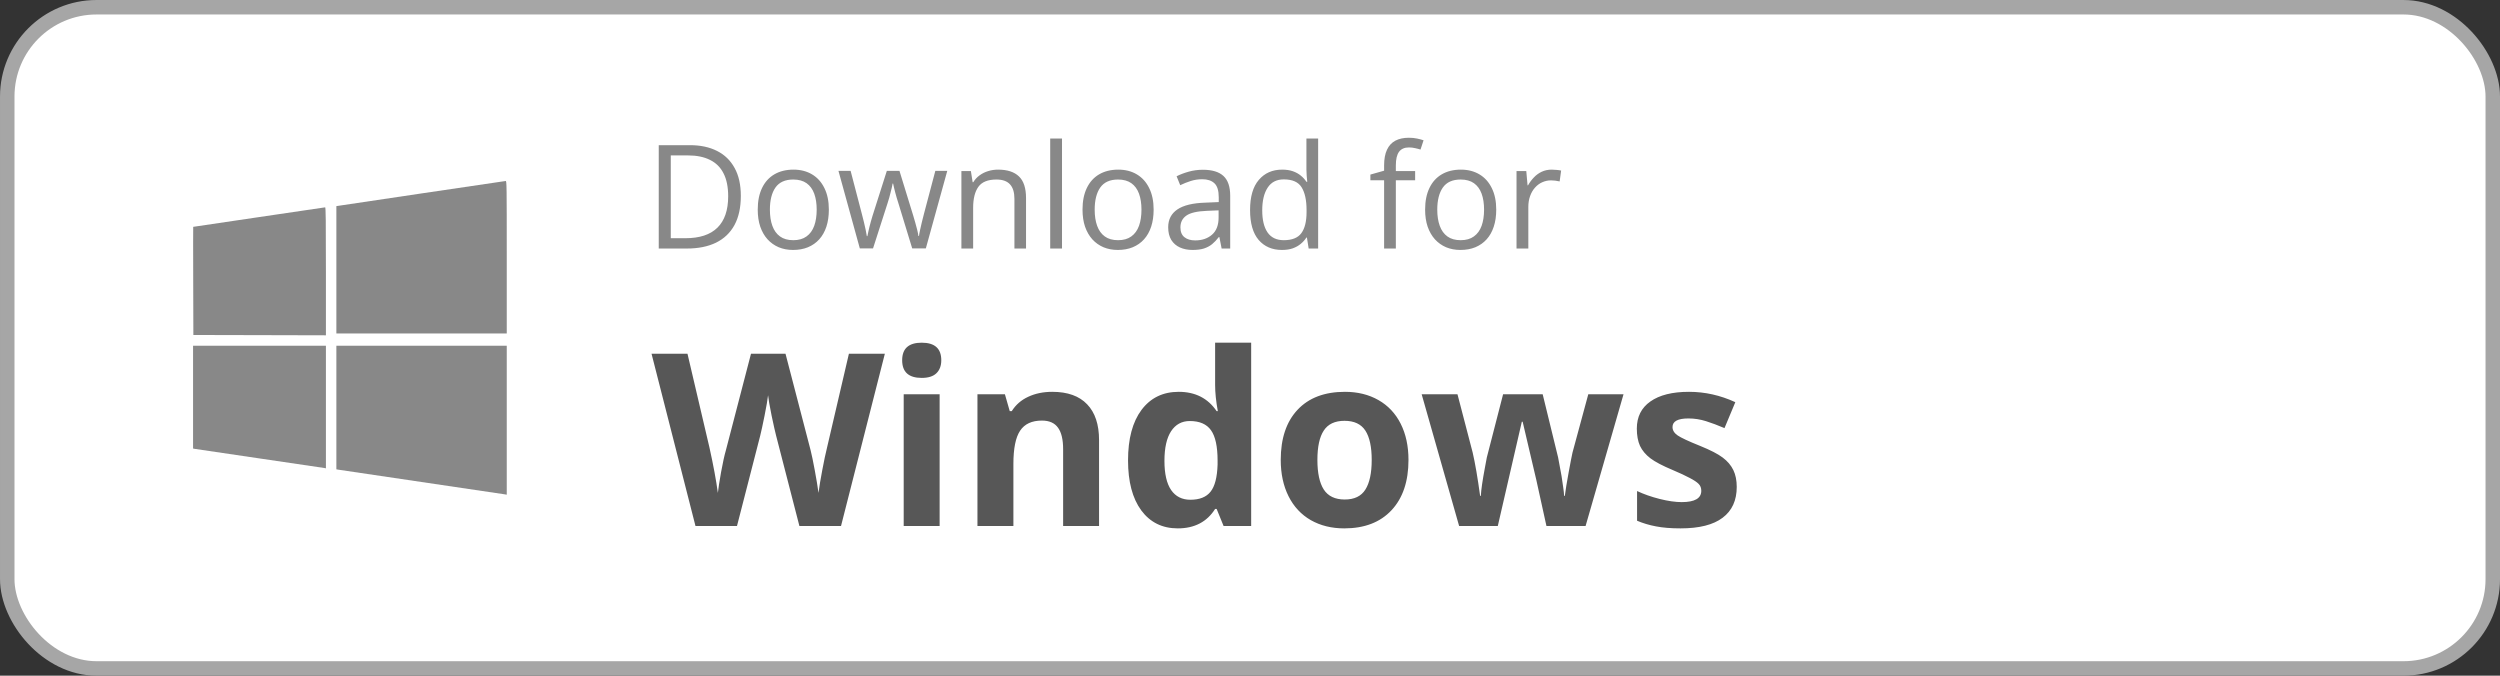
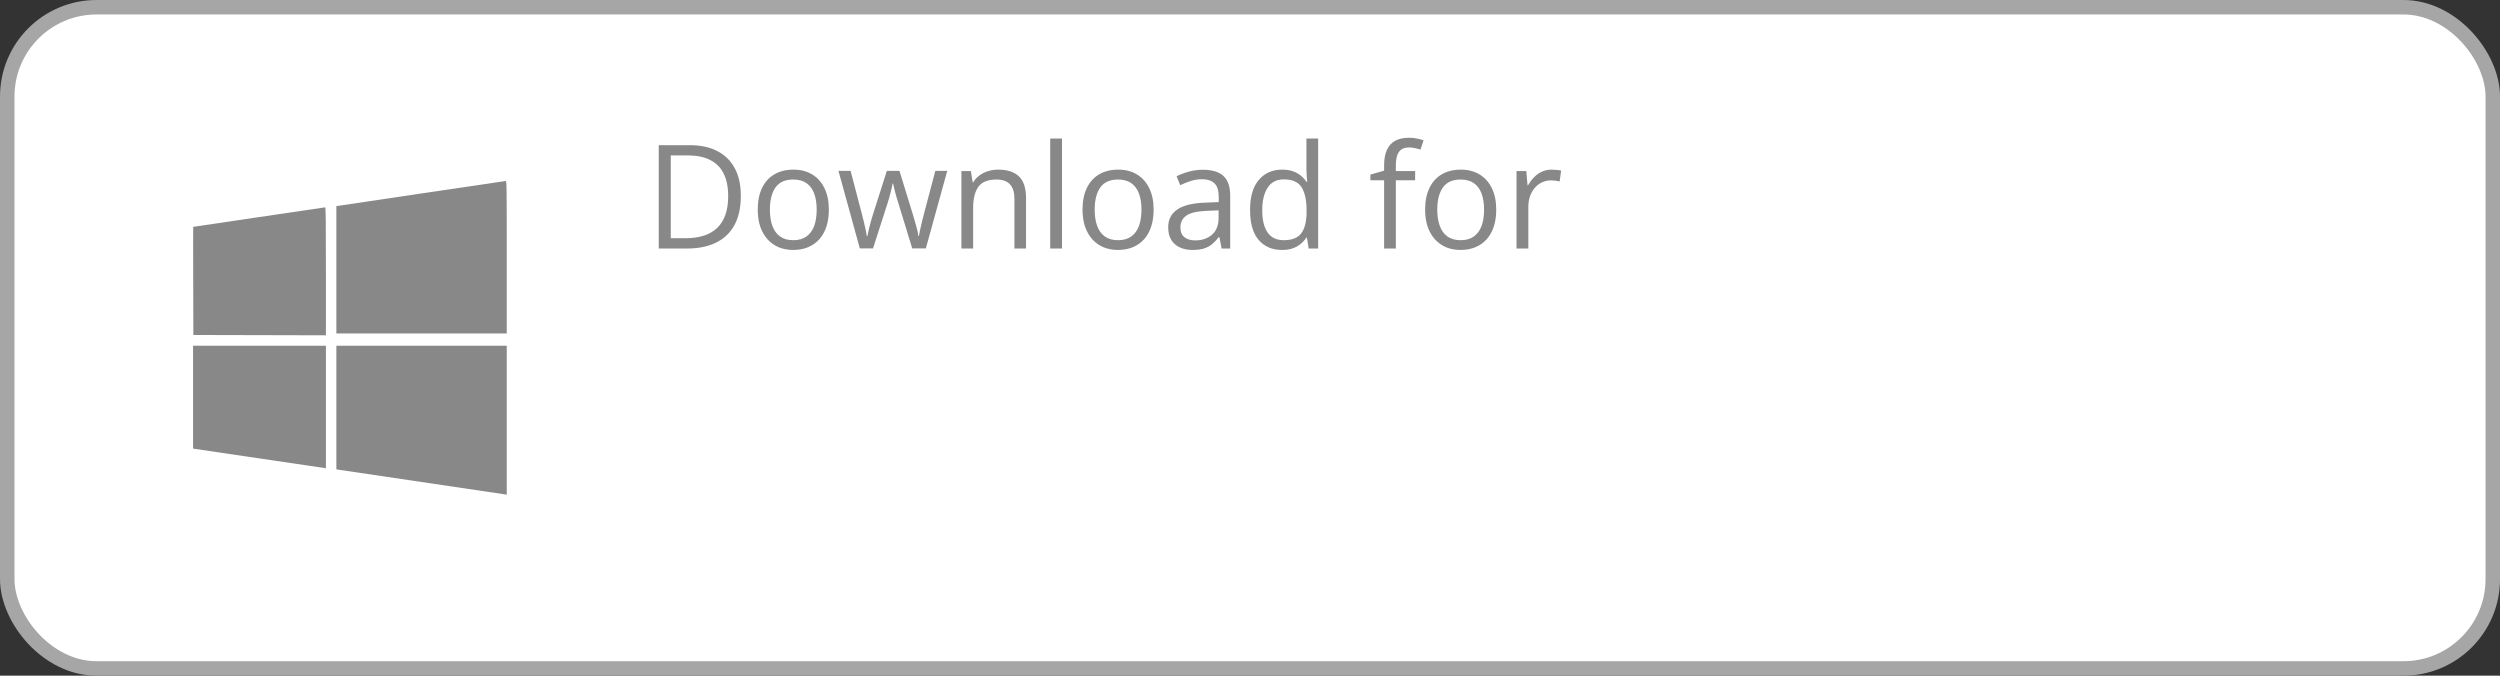
<svg xmlns="http://www.w3.org/2000/svg" width="148" height="40" viewBox="0 0 148 40" fill="none">
  <rect x="0" y="0" width="148" height="40" fill="#333333" stroke="none" />
  <rect x="0.429" y="0.429" width="147.143" height="39.143" rx="5.286" fill="white" stroke="#A6A6A6" stroke-width="0.857" />
  <path d="M43.857 11.595C43.857 12.284 43.732 12.86 43.481 13.323C43.23 13.784 42.865 14.131 42.388 14.366C41.914 14.597 41.338 14.713 40.66 14.713H38.998V8.594H40.844C41.466 8.594 42.002 8.708 42.451 8.937C42.9 9.163 43.246 9.499 43.489 9.946C43.735 10.389 43.857 10.939 43.857 11.595ZM43.108 11.62C43.108 11.07 43.016 10.617 42.832 10.26C42.651 9.903 42.383 9.638 42.028 9.465C41.677 9.289 41.246 9.201 40.735 9.201H39.71V14.102H40.576C41.419 14.102 42.051 13.894 42.472 13.478C42.896 13.062 43.108 12.443 43.108 11.62ZM49.068 12.411C49.068 12.788 49.019 13.124 48.922 13.42C48.824 13.715 48.683 13.965 48.499 14.169C48.315 14.373 48.091 14.529 47.829 14.638C47.57 14.744 47.275 14.797 46.946 14.797C46.639 14.797 46.357 14.744 46.101 14.638C45.847 14.529 45.626 14.373 45.439 14.169C45.255 13.965 45.111 13.715 45.008 13.42C44.908 13.124 44.858 12.788 44.858 12.411C44.858 11.909 44.943 11.482 45.113 11.13C45.283 10.776 45.526 10.507 45.841 10.322C46.159 10.136 46.537 10.042 46.975 10.042C47.394 10.042 47.759 10.136 48.072 10.322C48.387 10.509 48.631 10.78 48.804 11.134C48.98 11.486 49.068 11.912 49.068 12.411ZM45.578 12.411C45.578 12.779 45.626 13.099 45.724 13.369C45.822 13.64 45.972 13.849 46.176 13.997C46.38 14.145 46.642 14.219 46.963 14.219C47.281 14.219 47.542 14.145 47.745 13.997C47.952 13.849 48.104 13.64 48.202 13.369C48.299 13.099 48.348 12.779 48.348 12.411C48.348 12.046 48.299 11.73 48.202 11.465C48.104 11.197 47.953 10.991 47.75 10.846C47.546 10.701 47.282 10.628 46.959 10.628C46.481 10.628 46.131 10.786 45.908 11.101C45.688 11.416 45.578 11.853 45.578 12.411ZM54.002 14.704L53.186 12.034C53.15 11.92 53.115 11.808 53.082 11.7C53.051 11.588 53.022 11.482 52.994 11.381C52.969 11.278 52.945 11.183 52.923 11.097C52.903 11.008 52.886 10.931 52.872 10.867H52.843C52.832 10.931 52.817 11.008 52.797 11.097C52.778 11.183 52.754 11.278 52.726 11.381C52.701 11.485 52.673 11.594 52.642 11.708C52.611 11.819 52.577 11.932 52.538 12.047L51.684 14.704H50.901L49.637 10.117H50.357L51.018 12.65C51.063 12.817 51.105 12.983 51.144 13.148C51.186 13.309 51.221 13.463 51.248 13.608C51.279 13.75 51.301 13.874 51.316 13.98H51.349C51.366 13.911 51.384 13.827 51.403 13.729C51.426 13.632 51.449 13.528 51.474 13.42C51.502 13.308 51.532 13.198 51.562 13.089C51.593 12.977 51.624 12.873 51.654 12.775L52.5 10.117H53.249L54.065 12.771C54.107 12.905 54.148 13.044 54.187 13.19C54.228 13.335 54.266 13.475 54.3 13.612C54.333 13.746 54.357 13.866 54.371 13.972H54.404C54.415 13.877 54.436 13.76 54.467 13.62C54.498 13.481 54.533 13.328 54.572 13.16C54.614 12.993 54.657 12.822 54.701 12.65L55.371 10.117H56.078L54.81 14.704H54.002ZM59.087 10.042C59.632 10.042 60.043 10.176 60.322 10.444C60.601 10.709 60.741 11.136 60.741 11.725V14.713H60.054V11.771C60.054 11.388 59.966 11.102 59.791 10.913C59.618 10.723 59.351 10.628 58.991 10.628C58.483 10.628 58.126 10.772 57.92 11.059C57.713 11.347 57.61 11.764 57.61 12.31V14.713H56.915V10.126H57.476L57.581 10.787H57.618C57.716 10.625 57.84 10.49 57.991 10.381C58.142 10.27 58.31 10.186 58.497 10.13C58.684 10.071 58.881 10.042 59.087 10.042ZM62.871 14.713H62.172V8.201H62.871V14.713ZM68.295 12.411C68.295 12.788 68.246 13.124 68.149 13.42C68.051 13.715 67.91 13.965 67.726 14.169C67.542 14.373 67.319 14.529 67.056 14.638C66.797 14.744 66.502 14.797 66.173 14.797C65.866 14.797 65.585 14.744 65.328 14.638C65.074 14.529 64.853 14.373 64.666 14.169C64.482 13.965 64.339 13.715 64.235 13.42C64.135 13.124 64.085 12.788 64.085 12.411C64.085 11.909 64.17 11.482 64.34 11.13C64.51 10.776 64.753 10.507 65.068 10.322C65.386 10.136 65.764 10.042 66.203 10.042C66.621 10.042 66.987 10.136 67.299 10.322C67.614 10.509 67.859 10.78 68.031 11.134C68.207 11.486 68.295 11.912 68.295 12.411ZM64.805 12.411C64.805 12.779 64.853 13.099 64.951 13.369C65.049 13.64 65.199 13.849 65.403 13.997C65.607 14.145 65.869 14.219 66.19 14.219C66.508 14.219 66.769 14.145 66.973 13.997C67.179 13.849 67.331 13.64 67.429 13.369C67.526 13.099 67.575 12.779 67.575 12.411C67.575 12.046 67.526 11.73 67.429 11.465C67.331 11.197 67.18 10.991 66.977 10.846C66.773 10.701 66.509 10.628 66.186 10.628C65.709 10.628 65.359 10.786 65.135 11.101C64.915 11.416 64.805 11.853 64.805 12.411ZM71.212 10.05C71.759 10.05 72.165 10.173 72.43 10.419C72.695 10.664 72.828 11.056 72.828 11.595V14.713H72.321L72.187 14.035H72.154C72.026 14.202 71.892 14.343 71.752 14.458C71.613 14.569 71.451 14.654 71.267 14.713C71.085 14.769 70.862 14.797 70.597 14.797C70.318 14.797 70.07 14.748 69.852 14.65C69.637 14.553 69.467 14.405 69.341 14.207C69.219 14.008 69.157 13.757 69.157 13.453C69.157 12.995 69.339 12.644 69.701 12.398C70.064 12.153 70.617 12.019 71.359 11.997L72.15 11.963V11.683C72.15 11.287 72.065 11.009 71.894 10.85C71.724 10.691 71.484 10.611 71.175 10.611C70.935 10.611 70.706 10.646 70.488 10.716C70.271 10.786 70.064 10.868 69.869 10.963L69.655 10.435C69.862 10.329 70.099 10.239 70.367 10.164C70.635 10.088 70.916 10.05 71.212 10.05ZM72.141 12.453L71.442 12.482C70.87 12.505 70.467 12.598 70.233 12.763C69.999 12.927 69.881 13.16 69.881 13.461C69.881 13.724 69.961 13.918 70.12 14.043C70.279 14.169 70.49 14.232 70.752 14.232C71.159 14.232 71.493 14.119 71.752 13.893C72.012 13.667 72.141 13.328 72.141 12.876V12.453ZM75.891 14.797C75.311 14.797 74.851 14.598 74.51 14.202C74.173 13.806 74.004 13.217 74.004 12.436C74.004 11.646 74.177 11.051 74.523 10.649C74.869 10.244 75.329 10.042 75.904 10.042C76.147 10.042 76.359 10.074 76.54 10.138C76.722 10.203 76.878 10.289 77.009 10.398C77.14 10.504 77.25 10.625 77.34 10.762H77.39C77.379 10.675 77.367 10.557 77.356 10.406C77.345 10.256 77.34 10.133 77.34 10.038V8.201H78.034V14.713H77.473L77.369 14.06H77.34C77.253 14.197 77.143 14.321 77.009 14.432C76.878 14.544 76.72 14.633 76.536 14.7C76.355 14.764 76.14 14.797 75.891 14.797ZM76 14.219C76.491 14.219 76.839 14.079 77.042 13.8C77.246 13.521 77.348 13.107 77.348 12.557V12.432C77.348 11.849 77.25 11.401 77.055 11.088C76.862 10.776 76.511 10.62 76 10.62C75.573 10.62 75.254 10.784 75.042 11.114C74.83 11.44 74.724 11.886 74.724 12.453C74.724 13.017 74.828 13.452 75.038 13.759C75.25 14.066 75.57 14.219 76 14.219ZM83.776 10.67H82.634V14.713H81.939V10.67H81.127V10.335L81.939 10.105V9.799C81.939 9.414 81.996 9.102 82.111 8.862C82.225 8.619 82.391 8.441 82.609 8.326C82.826 8.212 83.091 8.155 83.404 8.155C83.58 8.155 83.74 8.17 83.885 8.201C84.033 8.231 84.163 8.266 84.275 8.305L84.094 8.854C84 8.823 83.892 8.795 83.772 8.77C83.655 8.742 83.535 8.728 83.412 8.728C83.147 8.728 82.951 8.814 82.822 8.987C82.697 9.158 82.634 9.425 82.634 9.791V10.126H83.776V10.67ZM88.577 12.411C88.577 12.788 88.528 13.124 88.43 13.42C88.333 13.715 88.192 13.965 88.008 14.169C87.824 14.373 87.6 14.529 87.338 14.638C87.079 14.744 86.784 14.797 86.455 14.797C86.148 14.797 85.866 14.744 85.61 14.638C85.356 14.529 85.135 14.373 84.948 14.169C84.764 13.965 84.621 13.715 84.517 13.42C84.417 13.124 84.367 12.788 84.367 12.411C84.367 11.909 84.452 11.482 84.622 11.13C84.792 10.776 85.035 10.507 85.35 10.322C85.668 10.136 86.046 10.042 86.484 10.042C86.903 10.042 87.268 10.136 87.581 10.322C87.896 10.509 88.14 10.78 88.313 11.134C88.489 11.486 88.577 11.912 88.577 12.411ZM85.086 12.411C85.086 12.779 85.135 13.099 85.233 13.369C85.331 13.64 85.481 13.849 85.685 13.997C85.889 14.145 86.151 14.219 86.472 14.219C86.79 14.219 87.051 14.145 87.254 13.997C87.461 13.849 87.613 13.64 87.711 13.369C87.808 13.099 87.857 12.779 87.857 12.411C87.857 12.046 87.808 11.73 87.711 11.465C87.613 11.197 87.462 10.991 87.259 10.846C87.055 10.701 86.791 10.628 86.468 10.628C85.99 10.628 85.64 10.786 85.417 11.101C85.197 11.416 85.086 11.853 85.086 12.411ZM91.862 10.042C91.954 10.042 92.051 10.048 92.151 10.059C92.252 10.067 92.341 10.08 92.419 10.097L92.331 10.741C92.256 10.722 92.172 10.706 92.08 10.695C91.988 10.684 91.901 10.678 91.82 10.678C91.636 10.678 91.462 10.716 91.297 10.791C91.135 10.864 90.993 10.97 90.871 11.109C90.748 11.246 90.651 11.412 90.582 11.607C90.512 11.8 90.477 12.015 90.477 12.252V14.713H89.778V10.126H90.356L90.431 10.971H90.46C90.555 10.801 90.67 10.646 90.803 10.507C90.937 10.364 91.092 10.251 91.268 10.168C91.447 10.084 91.645 10.042 91.862 10.042Z" fill="#888888" />
-   <path d="M49.788 31.141H47.325L45.944 25.784C45.893 25.593 45.805 25.2 45.679 24.605C45.558 24.005 45.489 23.602 45.47 23.398C45.442 23.649 45.372 24.054 45.261 24.612C45.149 25.165 45.063 25.56 45.003 25.797L43.629 31.141H41.173L38.571 20.942H40.699L42.003 26.509C42.231 27.537 42.396 28.427 42.498 29.18C42.526 28.916 42.589 28.506 42.687 27.953C42.789 27.395 42.884 26.962 42.973 26.655L44.459 20.942H46.502L47.988 26.655C48.053 26.911 48.135 27.302 48.232 27.827C48.33 28.353 48.404 28.804 48.456 29.18C48.502 28.818 48.576 28.367 48.679 27.827C48.781 27.283 48.874 26.844 48.958 26.509L50.255 20.942H52.383L49.788 31.141ZM53.408 21.326C53.408 20.633 53.794 20.287 54.566 20.287C55.338 20.287 55.724 20.633 55.724 21.326C55.724 21.656 55.626 21.914 55.431 22.1C55.24 22.282 54.952 22.372 54.566 22.372C53.794 22.372 53.408 22.024 53.408 21.326ZM55.626 31.141H53.499V23.342H55.626V31.141ZM65.064 31.141H62.937V26.586C62.937 26.023 62.837 25.602 62.637 25.323C62.437 25.039 62.118 24.898 61.681 24.898C61.086 24.898 60.656 25.098 60.391 25.497C60.125 25.893 59.993 26.551 59.993 27.471V31.141H57.865V23.342H59.491L59.777 24.34H59.895C60.132 23.963 60.458 23.679 60.872 23.489C61.29 23.293 61.765 23.196 62.295 23.196C63.202 23.196 63.89 23.442 64.359 23.935C64.829 24.423 65.064 25.13 65.064 26.055V31.141ZM69.724 31.28C68.808 31.28 68.087 30.924 67.561 30.213C67.04 29.501 66.78 28.515 66.78 27.255C66.78 25.977 67.045 24.981 67.575 24.27C68.11 23.554 68.845 23.196 69.779 23.196C70.761 23.196 71.509 23.577 72.025 24.34H72.095C71.988 23.758 71.935 23.24 71.935 22.784V20.287H74.069V31.141H72.437L72.025 30.129H71.935C71.451 30.896 70.714 31.28 69.724 31.28ZM70.47 29.585C71.014 29.585 71.412 29.427 71.663 29.111C71.919 28.794 72.058 28.257 72.081 27.499V27.269C72.081 26.432 71.951 25.832 71.691 25.47C71.435 25.107 71.016 24.925 70.435 24.925C69.961 24.925 69.591 25.128 69.326 25.532C69.066 25.932 68.935 26.516 68.935 27.283C68.935 28.05 69.068 28.627 69.333 29.013C69.598 29.394 69.977 29.585 70.47 29.585ZM77.99 27.227C77.99 27.999 78.115 28.583 78.366 28.978C78.622 29.373 79.036 29.571 79.608 29.571C80.175 29.571 80.582 29.376 80.829 28.985C81.08 28.59 81.205 28.004 81.205 27.227C81.205 26.455 81.08 25.877 80.829 25.491C80.577 25.105 80.166 24.912 79.594 24.912C79.027 24.912 78.617 25.105 78.366 25.491C78.115 25.872 77.99 26.451 77.99 27.227ZM83.382 27.227C83.382 28.497 83.047 29.49 82.377 30.206C81.707 30.922 80.775 31.28 79.58 31.28C78.831 31.28 78.171 31.117 77.599 30.792C77.027 30.462 76.588 29.99 76.281 29.376C75.974 28.762 75.82 28.046 75.82 27.227C75.82 25.953 76.153 24.963 76.818 24.256C77.483 23.549 78.417 23.196 79.622 23.196C80.371 23.196 81.031 23.358 81.603 23.684C82.175 24.009 82.614 24.477 82.921 25.086C83.228 25.695 83.382 26.409 83.382 27.227ZM91.55 31.141L90.95 28.413L90.141 24.967H90.092L88.669 31.141H86.381L84.163 23.342H86.283L87.183 26.795C87.327 27.413 87.474 28.267 87.623 29.355H87.665C87.683 29.002 87.764 28.441 87.909 27.674L88.02 27.081L88.983 23.342H91.327L92.24 27.081C92.259 27.183 92.287 27.334 92.324 27.534C92.366 27.734 92.406 27.948 92.443 28.176C92.48 28.399 92.512 28.62 92.54 28.839C92.573 29.053 92.591 29.225 92.596 29.355H92.638C92.68 29.02 92.754 28.562 92.861 27.981C92.968 27.395 93.045 27 93.091 26.795L94.026 23.342H96.112L93.866 31.141H91.55ZM102.815 28.825C102.815 29.625 102.536 30.234 101.978 30.652C101.425 31.071 100.595 31.28 99.488 31.28C98.921 31.28 98.437 31.241 98.037 31.162C97.637 31.087 97.263 30.976 96.914 30.827V29.069C97.309 29.255 97.753 29.411 98.246 29.536C98.744 29.662 99.181 29.725 99.558 29.725C100.33 29.725 100.716 29.501 100.716 29.055C100.716 28.888 100.664 28.753 100.562 28.65C100.46 28.543 100.283 28.425 100.032 28.295C99.781 28.16 99.446 28.004 99.028 27.827C98.428 27.576 97.986 27.344 97.702 27.13C97.423 26.916 97.219 26.672 97.088 26.397C96.963 26.118 96.9 25.776 96.9 25.372C96.9 24.679 97.167 24.144 97.702 23.768C98.242 23.386 99.004 23.196 99.99 23.196C100.929 23.196 101.843 23.4 102.731 23.809L102.09 25.344C101.699 25.177 101.334 25.039 100.995 24.933C100.655 24.826 100.309 24.772 99.955 24.772C99.327 24.772 99.013 24.942 99.013 25.281C99.013 25.472 99.114 25.637 99.314 25.776C99.518 25.916 99.962 26.123 100.646 26.397C101.255 26.644 101.701 26.874 101.985 27.088C102.269 27.302 102.478 27.548 102.613 27.827C102.748 28.106 102.815 28.439 102.815 28.825Z" fill="#575757" />
  <path fill-rule="evenodd" clip-rule="evenodd" d="M25.066 11.434C22.422 11.828 20.181 12.161 20.086 12.176L19.913 12.202V15.971V19.741H24.957H30V15.226C30 10.948 29.997 10.711 29.936 10.715C29.901 10.717 27.709 11.041 25.066 11.434ZM15.325 12.853C13.192 13.169 11.443 13.429 11.438 13.429C11.432 13.43 11.432 14.871 11.438 16.631L11.447 19.831L15.37 19.84L19.294 19.85V16.06C19.294 13.05 19.285 12.271 19.249 12.274C19.224 12.275 17.458 12.536 15.325 12.853ZM11.429 23.509V26.553L11.529 26.573C11.584 26.584 13.309 26.839 15.361 27.139C17.414 27.439 19.139 27.694 19.194 27.705L19.294 27.725V24.095V20.466H15.361H11.429V23.509ZM19.913 24.125V27.783L20.032 27.805C20.097 27.816 22.313 28.145 24.957 28.535C27.6 28.925 29.817 29.253 29.882 29.265L30 29.286V24.876V20.466H24.957H19.913V24.125Z" fill="#888888" />
</svg>